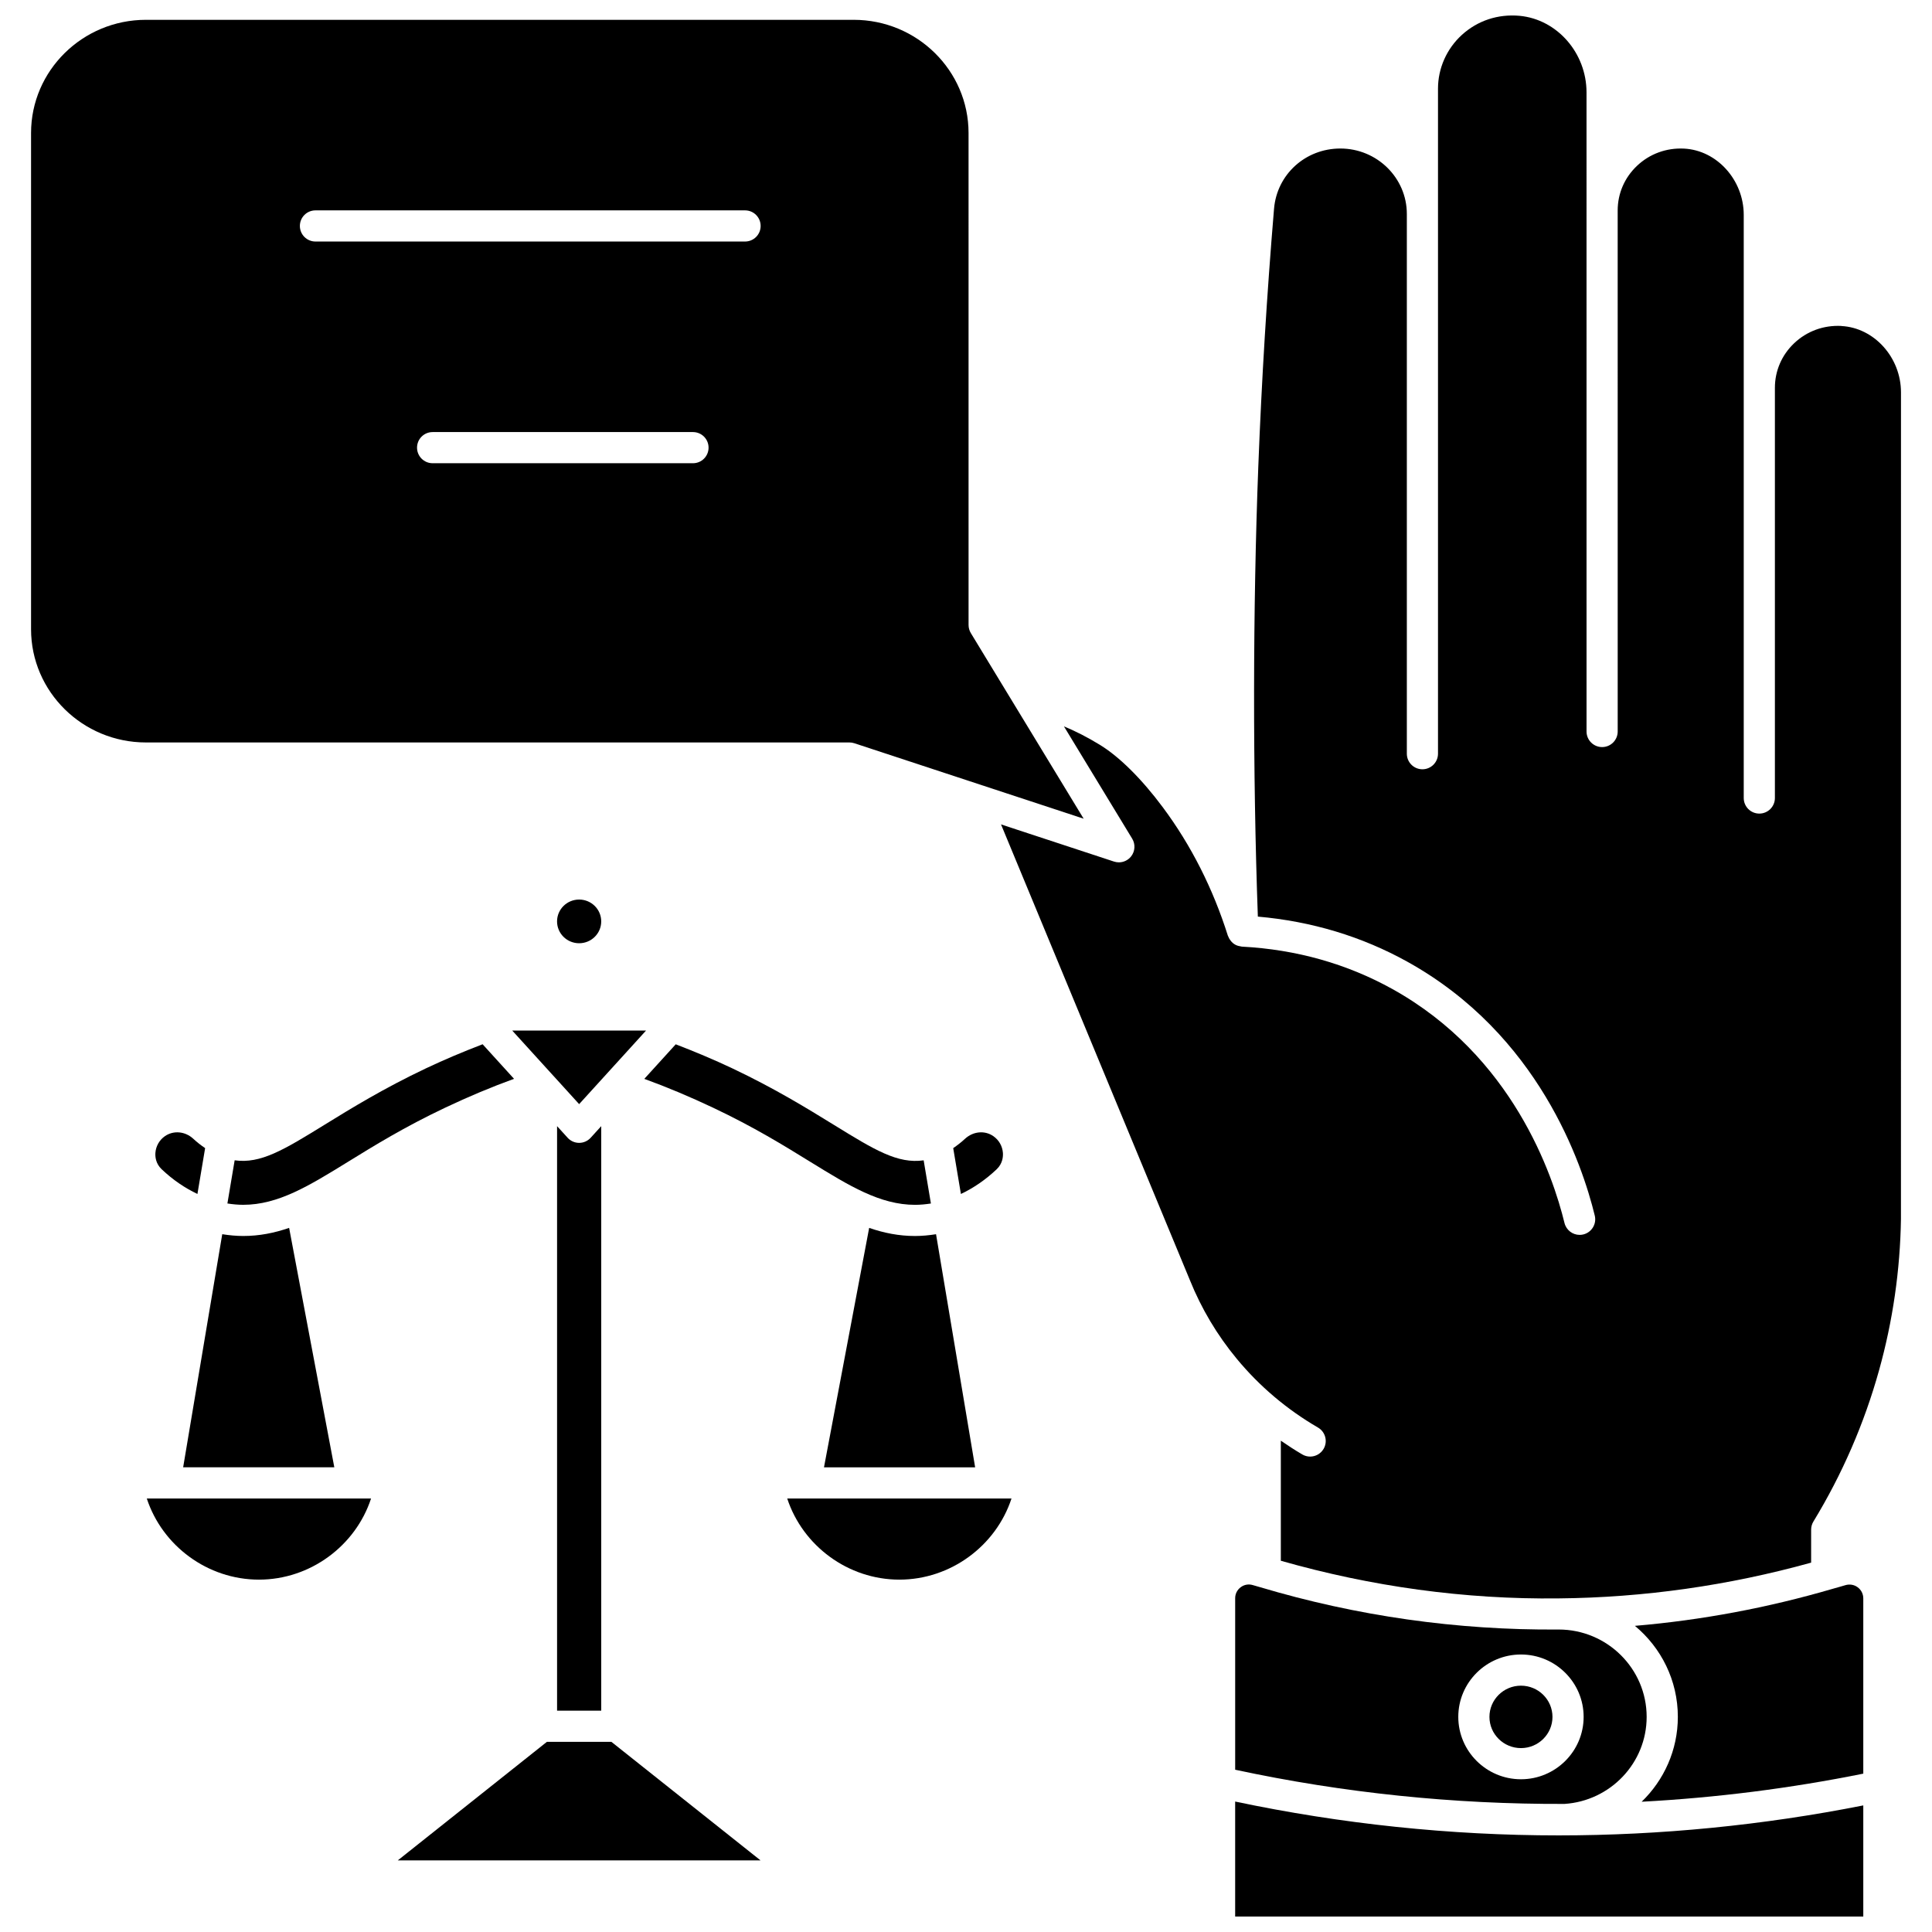
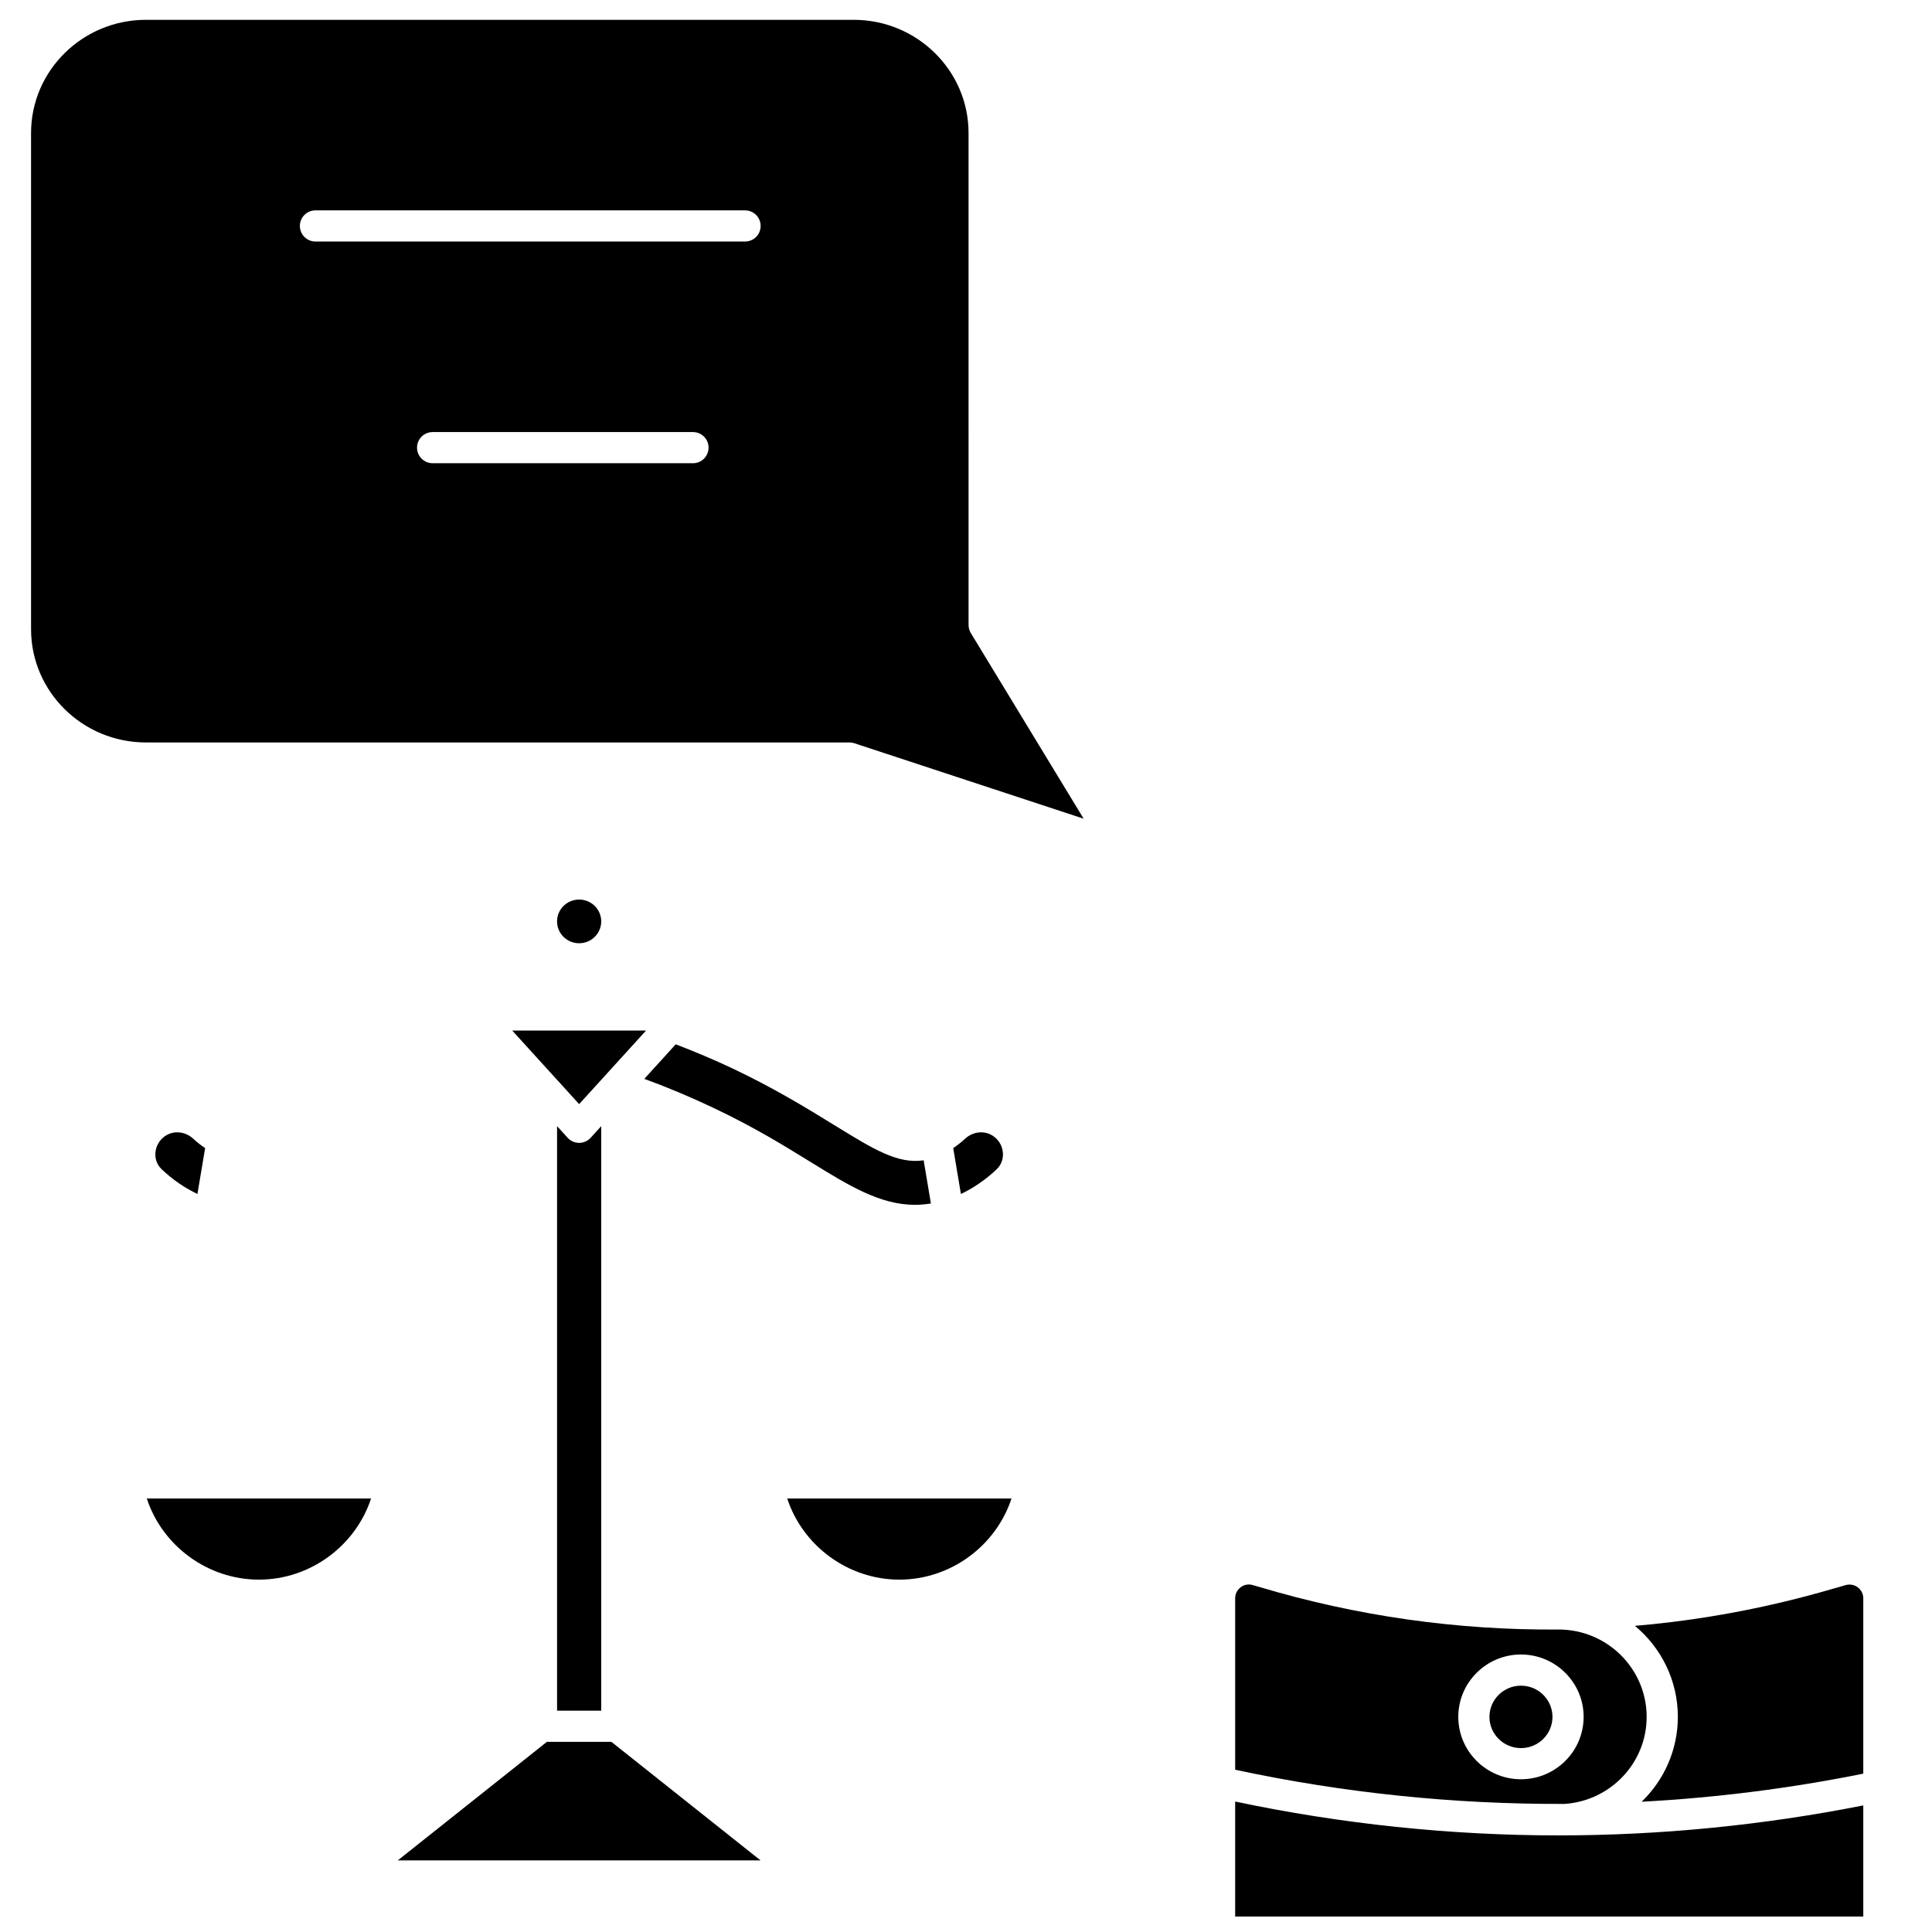
<svg xmlns="http://www.w3.org/2000/svg" width="800px" height="800px" version="1.1" viewBox="144 144 512 512">
  <defs>
    <clipPath id="b">
      <path d="m471 621h167v30.902h-167z" />
    </clipPath>
    <clipPath id="a">
      <path d="m409 148.09h239v419.91h-239z" />
    </clipPath>
  </defs>
  <g clip-path="url(#b)">
    <path d="m471.33 621.43v30.473h166.46v-29.449c-26.555 5.25-53.68 7.945-80.734 7.945-28.762 0.004-57.57-3.039-85.727-8.969z" />
  </g>
  <path d="m547.07 590.72c-4.606 0-8.352 3.707-8.352 8.273 0 4.562 3.746 8.273 8.352 8.273s8.352-3.707 8.352-8.273c-0.004-4.566-3.746-8.273-8.352-8.273z" />
  <g clip-path="url(#a)">
-     <path d="m631.98 230.38c-4.695-0.242-9.141 1.383-12.508 4.578-3.293 3.125-5.106 7.32-5.106 11.824v108.7c0 2.285-1.852 4.129-4.129 4.129-2.281 0-4.129-1.848-4.129-4.129v-154.53c0-9.238-7.086-17.121-15.797-17.57-4.691-0.242-9.141 1.383-12.504 4.578-3.293 3.125-5.106 7.32-5.106 11.824l0.004 138.07c0 2.285-1.852 4.129-4.129 4.129-2.281 0-4.129-1.848-4.129-4.129l-0.004-169.37c0-10.441-7.789-19.355-17.727-20.293-5.727-0.523-11.137 1.262-15.309 5.059-4.019 3.66-6.324 8.844-6.324 14.227v176.26c0 2.285-1.852 4.129-4.129 4.129-2.281 0-4.129-1.848-4.129-4.129v-143.04c0-9.559-7.902-17.34-17.621-17.34-9.262 0-16.816 6.867-17.574 15.977-1.887 22.562-3.289 45.504-4.164 68.184-1.461 37.891-1.492 81.145-0.125 119.39 14.238 1.25 27.57 5.262 39.664 11.98 34.703 19.27 46.266 53.457 49.625 67.262 0.535 2.215-0.82 4.449-3.035 4.988-0.328 0.082-0.656 0.117-0.98 0.117-1.859 0-3.547-1.27-4.012-3.156-3.102-12.746-13.754-44.305-45.605-61.996-12.059-6.695-25.473-10.477-39.875-11.238-0.172-0.008-0.328-0.074-0.492-0.102-1-0.137-1.848-0.645-2.453-1.422-0.129-0.156-0.242-0.32-0.352-0.5-0.113-0.195-0.211-0.379-0.293-0.594-0.039-0.09-0.098-0.168-0.133-0.266-3.949-12.512-9.742-23.965-17.23-34.027-5.602-7.527-11.531-13.414-16.691-16.566-3.34-2.047-6.543-3.664-9.527-4.894l18.086 29.758c0.898 1.477 0.781 3.356-0.293 4.715-0.797 1.004-2 1.562-3.234 1.562-0.43 0-0.867-0.07-1.293-0.207l-29.941-9.848 50.023 120.7c3.066 7.613 7.254 14.652 12.477 20.949 6.019 7.273 13.25 13.391 21.5 18.191 1.973 1.148 2.641 3.676 1.492 5.644-0.77 1.316-2.152 2.051-3.57 2.051-0.707 0-1.422-0.184-2.074-0.562-1.961-1.141-3.84-2.383-5.695-3.656v31.824c23.973 6.836 48.742 10.273 73.59 9.977 22.648-0.211 45.129-3.418 66.945-9.477v-8.738c0-0.762 0.207-1.5 0.602-2.152 7.629-12.523 13.484-26.012 17.402-40.086 3.637-13.043 5.59-26.527 5.801-40.082l0.008-219.09c-0.004-9.234-7.09-17.125-15.797-17.57z" />
-   </g>
+     </g>
  <path d="m580.38 598.99c0-12.77-10.465-23.152-23.324-23.152-26.855 0.219-53.531-3.562-79.305-11.273-0.023-0.008-0.051-0.012-0.074-0.02-0.551-0.164-1.105-0.305-1.66-0.477-1.109-0.34-2.281-0.141-3.207 0.555-0.941 0.695-1.477 1.758-1.477 2.922v45.449c28.633 6.152 57.957 9.176 87.277 9.062 12.137-0.793 21.77-10.824 21.77-23.066zm-49.918 0c0-9.113 7.449-16.531 16.609-16.531 9.16 0 16.609 7.418 16.609 16.531 0 9.113-7.453 16.531-16.609 16.531s-16.609-7.418-16.609-16.531z" />
  <path d="m370.39 340.96 60.789 20.004-29.898-49.188c-0.391-0.645-0.602-1.387-0.602-2.148l-0.004-130.38c0-16.539-13.656-29.996-30.441-29.996h-187.56c-16.789 0.004-30.445 13.457-30.445 29.996v131.51c0 16.543 13.656 30 30.441 30h186.43c0.438 0 0.875 0.066 1.293 0.203zm-42.742-74.199h-69c-2.281 0-4.129-1.848-4.129-4.129 0-2.285 1.852-4.129 4.129-4.129h69c2.281 0 4.129 1.848 4.129 4.129s-1.848 4.129-4.129 4.129zm13.801-58.754h-113.85c-2.281 0-4.129-1.848-4.129-4.129 0-2.285 1.852-4.129 4.129-4.129h113.85c2.281 0 4.129 1.848 4.129 4.129 0 2.285-1.844 4.129-4.129 4.129z" />
  <path d="m633.04 564.09c-1.094 0.336-2.199 0.625-3.301 0.945-0.062 0.023-0.129 0.031-0.191 0.055-17.094 4.988-34.594 8.277-52.285 9.777 6.949 5.766 11.383 14.434 11.383 24.117 0 8.816-3.684 16.785-9.59 22.496 19.734-1.059 39.383-3.539 58.734-7.445v-46.438c0-1.176-0.539-2.254-1.492-2.957-0.941-0.695-2.129-0.887-3.258-0.551z" />
-   <path d="m220.62 469.4c-3.887 1.344-7.879 2.148-12.164 2.148-1.828 0-3.691-0.176-5.559-0.473l-10.359 61.777h40.059z" />
  <path d="m279.75 417.11 10.863 11.949 0.012 0.008 6.852 7.539 17.73-19.496z" />
-   <path d="m261.97 437.55c6.16-2.918 12.273-5.481 18.254-7.652l-8.328-9.16c-5.031 1.934-10.062 4.039-14.98 6.367-11.301 5.352-19.926 10.668-26.852 14.934-10.898 6.723-16.996 10.422-23.879 9.453l-1.922 11.441c1.406 0.219 2.816 0.352 4.191 0.352 9.27 0 17.406-5.012 27.715-11.363 7.019-4.332 14.973-9.242 25.801-14.371z" />
  <path d="m294.43 445.52-2.801-3.078v154.9h11.703v-154.9l-2.801 3.078c-0.781 0.859-1.891 1.352-3.055 1.352-1.164 0-2.266-0.492-3.047-1.352z" />
  <path d="m195.24 445.8c-2.156-2.004-5.262-2.289-7.543-0.699-1.461 1.02-2.379 2.629-2.512 4.406-0.074 0.965 0.043 2.82 1.637 4.336 3.008 2.863 6.195 5 9.5 6.57l2.039-12.148c-1.062-0.723-2.102-1.516-3.121-2.465z" />
  <path d="m297.48 605.6h-8.539l-39.527 31.426h96.141l-39.535-31.426z" />
  <path d="m382.34 562.62c13.594 0 25.609-8.961 29.719-21.504h-59.438c4.113 12.543 16.125 21.504 29.719 21.504z" />
  <path d="m212.62 562.62c13.594 0 25.609-8.961 29.715-21.504h-59.434c4.109 12.543 16.121 21.504 29.719 21.504z" />
  <path d="m358.79 451.93c10.312 6.352 18.445 11.363 27.719 11.363 1.375 0 2.777-0.137 4.191-0.352l-1.922-11.441c-6.887 0.98-12.98-2.734-23.797-9.402-7.004-4.316-15.625-9.629-26.93-14.984-4.918-2.324-9.949-4.43-14.977-6.363l-8.328 9.16c5.977 2.172 12.09 4.738 18.254 7.656 10.82 5.121 18.773 10.031 25.789 14.363z" />
  <path d="m409.78 449.51c-0.137-1.781-1.051-3.387-2.516-4.406-2.277-1.598-5.379-1.305-7.539 0.699-1.023 0.949-2.066 1.742-3.113 2.465l2.039 12.148c3.305-1.57 6.488-3.711 9.5-6.57 1.582-1.52 1.699-3.371 1.629-4.336z" />
-   <path d="m392.06 471.08c-1.863 0.293-3.731 0.473-5.559 0.473-4.285 0-8.281-0.805-12.164-2.148l-11.973 63.457h40.059z" />
  <path d="m303.33 388.18c0 3.199-2.617 5.789-5.852 5.789-3.231 0-5.852-2.59-5.852-5.789s2.621-5.789 5.852-5.789c3.234 0 5.852 2.59 5.852 5.789" />
</svg>